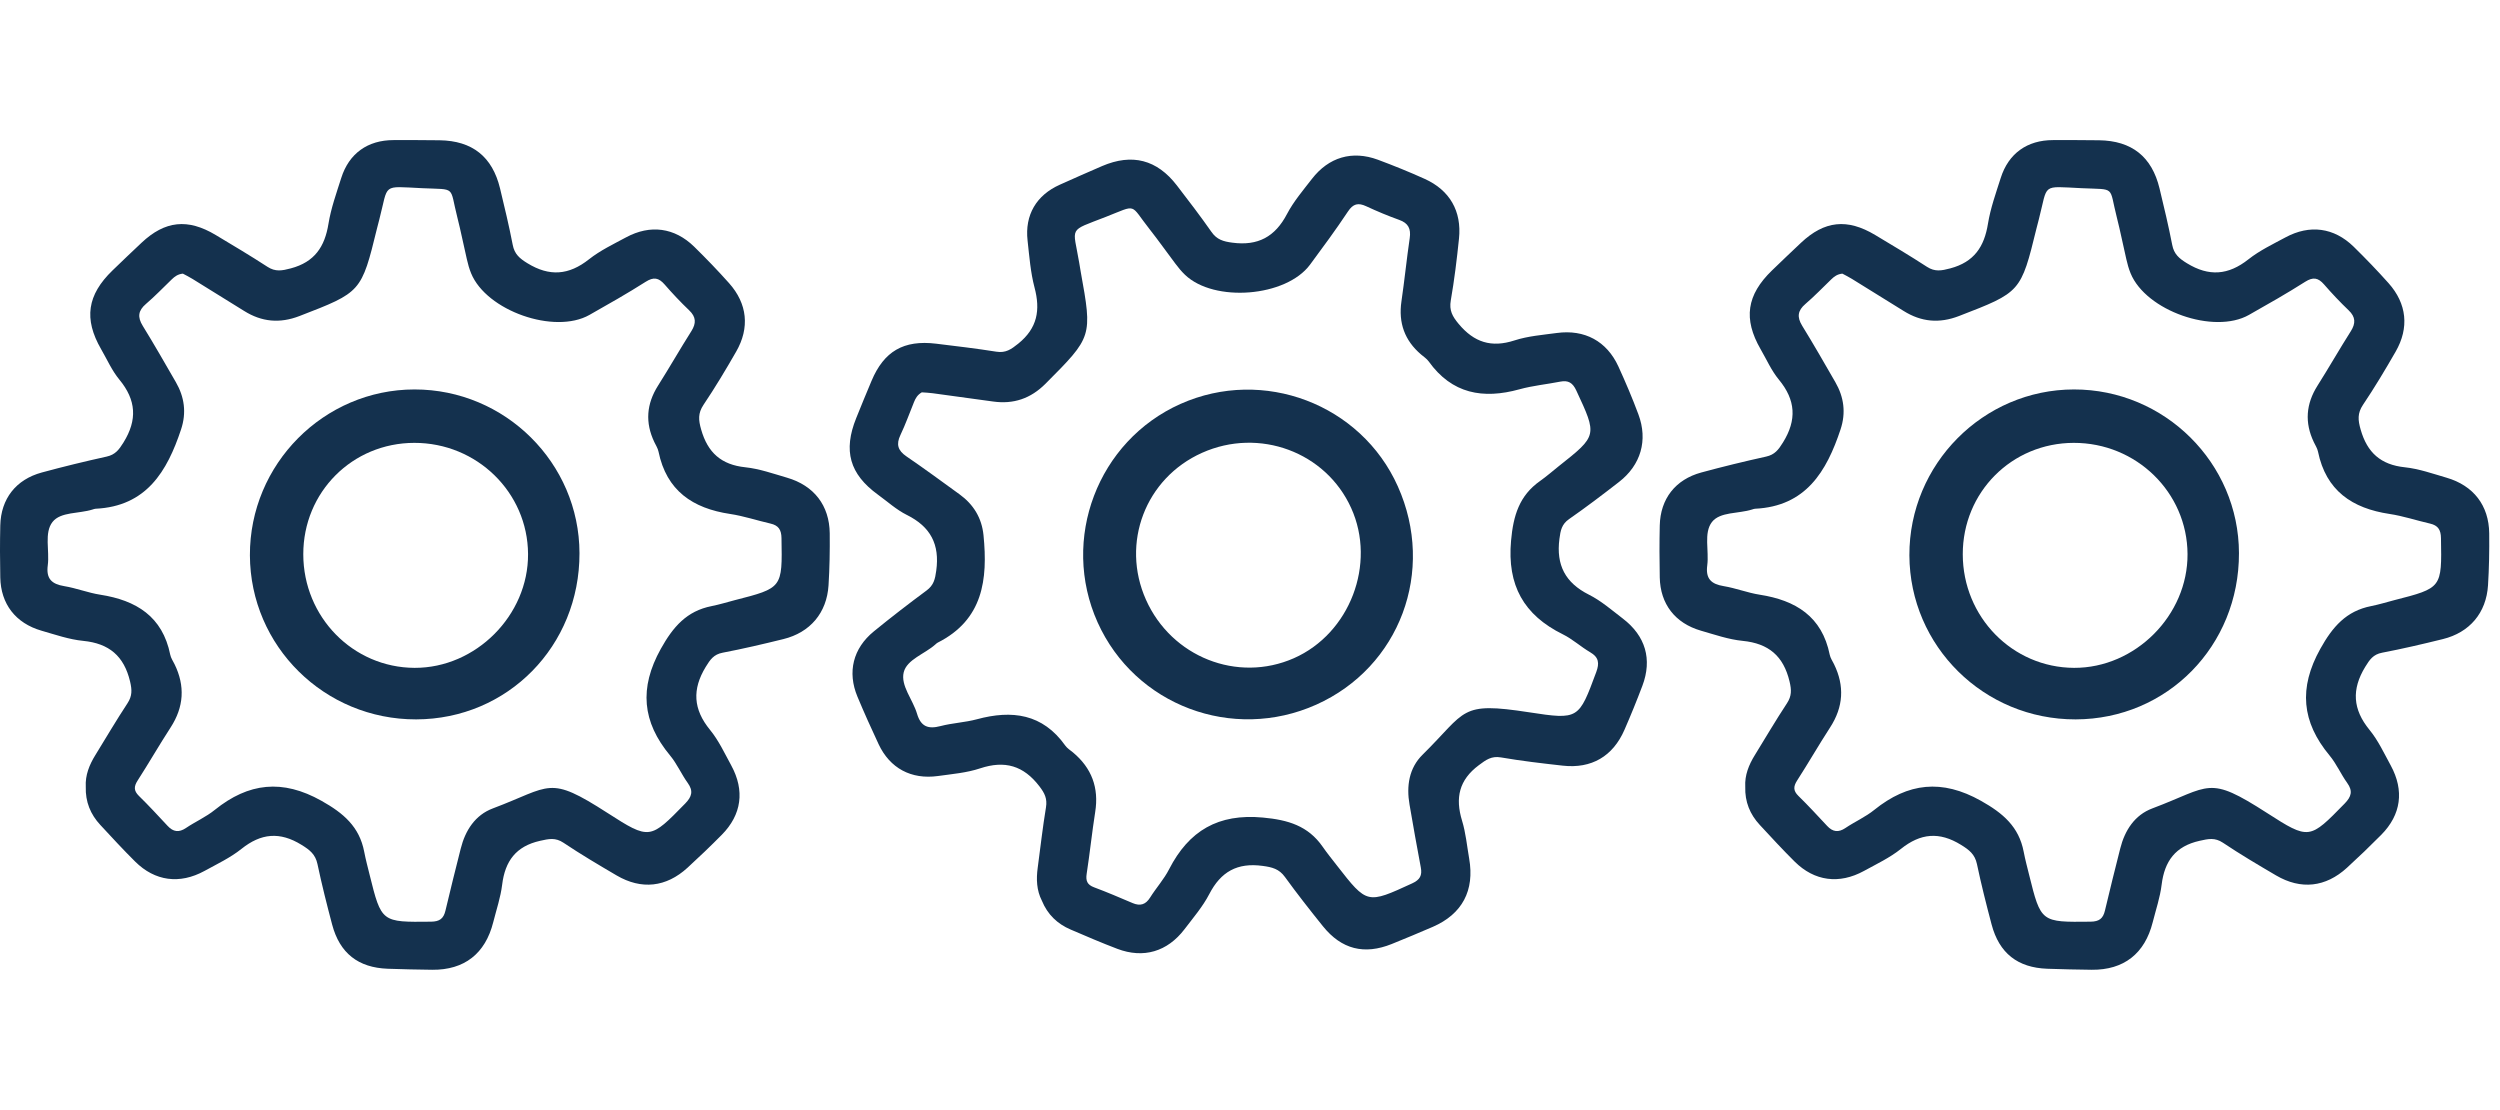
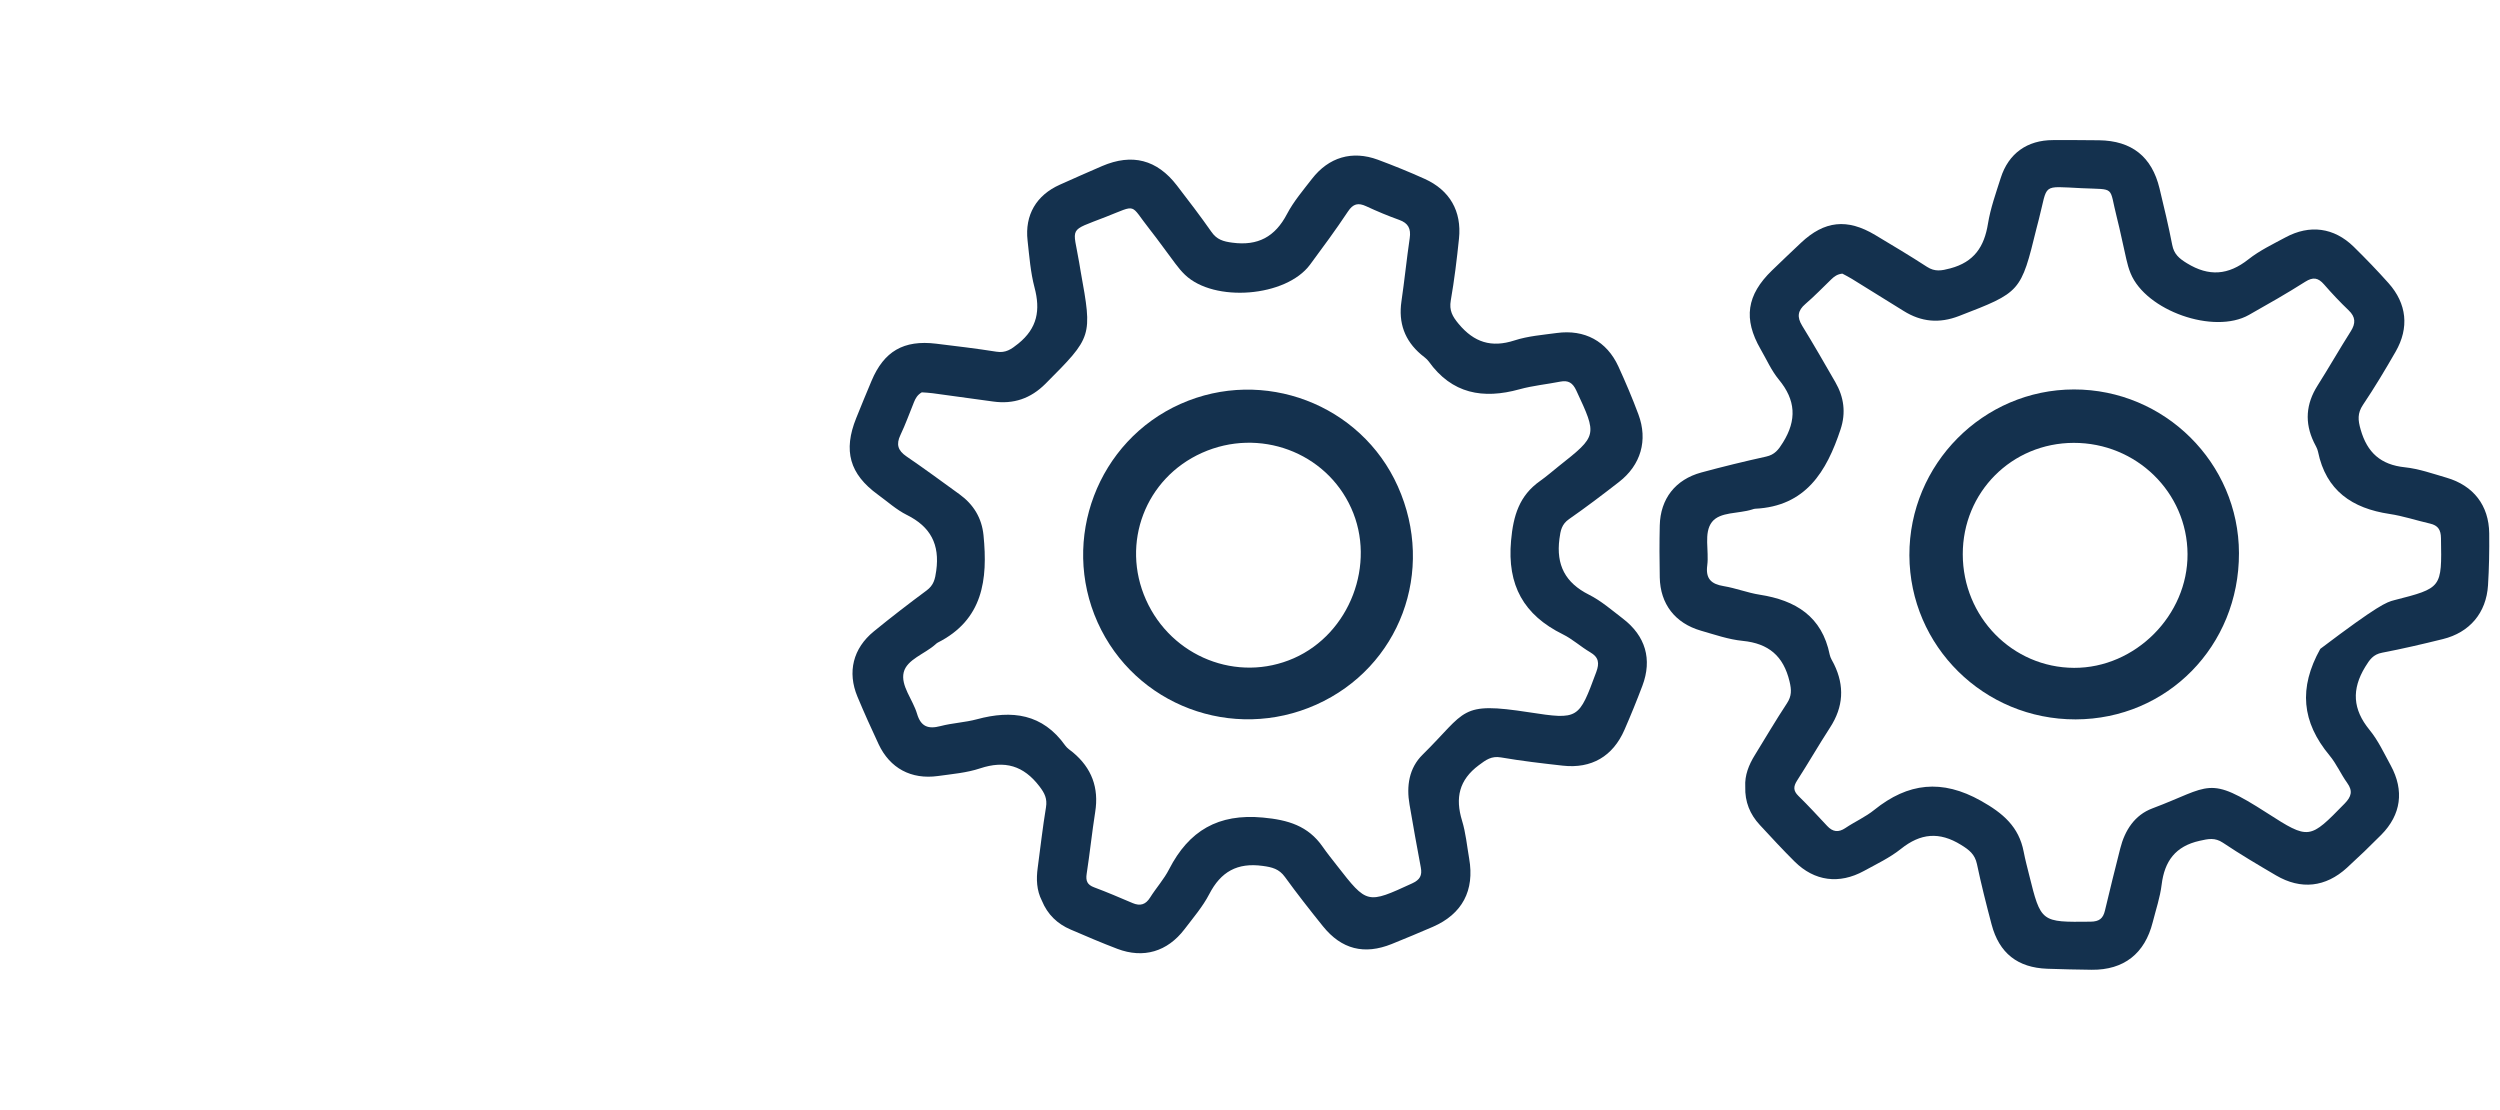
<svg xmlns="http://www.w3.org/2000/svg" width="232" height="103" viewBox="0 0 232 103" fill="none">
-   <path d="M7.96 73.012C7.901 71.945 8.289 70.974 8.856 70.061C9.842 68.458 10.797 66.834 11.831 65.263C12.277 64.583 12.255 64.021 12.07 63.241C11.508 60.879 10.129 59.711 7.721 59.472C6.411 59.345 5.128 58.894 3.85 58.528C1.447 57.832 0.074 56.054 0.026 53.586C-0.006 51.978 -0.011 50.37 0.026 48.762C0.084 46.289 1.474 44.5 3.881 43.847C5.87 43.306 7.88 42.818 9.896 42.372C10.691 42.197 11.041 41.74 11.46 41.061C12.759 38.97 12.643 37.123 11.078 35.228C10.383 34.389 9.933 33.349 9.381 32.399C7.764 29.592 8.087 27.373 10.442 25.096C11.333 24.236 12.229 23.377 13.136 22.527C15.316 20.479 17.421 20.256 20.014 21.806C21.627 22.771 23.25 23.738 24.825 24.762C25.562 25.239 26.166 25.123 26.988 24.905C29.195 24.316 30.139 22.904 30.483 20.76C30.717 19.322 31.221 17.921 31.666 16.519C32.387 14.237 34.127 13.001 36.519 13.001C37.945 13.001 39.367 12.995 40.793 13.017C43.827 13.059 45.693 14.54 46.404 17.485C46.823 19.226 47.242 20.967 47.581 22.724C47.746 23.584 48.218 23.982 48.944 24.427C50.992 25.685 52.789 25.542 54.661 24.061C55.696 23.244 56.921 22.66 58.093 22.029C60.347 20.813 62.595 21.116 64.414 22.888C65.528 23.982 66.615 25.107 67.655 26.274C69.357 28.18 69.591 30.419 68.312 32.638C67.353 34.31 66.361 35.966 65.284 37.569C64.759 38.354 64.817 38.986 65.067 39.861C65.677 42.006 66.933 43.131 69.172 43.364C70.481 43.502 71.76 43.959 73.038 44.33C75.546 45.063 76.968 46.91 76.999 49.489C77.015 51.097 76.989 52.711 76.888 54.313C76.729 56.877 75.18 58.697 72.698 59.308C70.826 59.77 68.949 60.21 67.061 60.571C66.228 60.73 65.905 61.213 65.491 61.887C64.218 63.978 64.33 65.825 65.889 67.731C66.695 68.713 67.246 69.912 67.862 71.037C69.129 73.367 68.827 75.602 66.981 77.47C65.947 78.515 64.886 79.534 63.799 80.527C61.816 82.342 59.525 82.591 57.218 81.238C55.552 80.261 53.892 79.28 52.291 78.207C51.538 77.703 50.928 77.847 50.122 78.027C47.878 78.531 46.871 79.906 46.6 82.098C46.457 83.276 46.065 84.422 45.773 85.579C45.041 88.499 43.09 90.022 40.114 89.995C38.735 89.979 37.356 89.948 35.983 89.9C33.236 89.799 31.528 88.456 30.823 85.802C30.329 83.939 29.858 82.066 29.46 80.182C29.269 79.28 28.744 78.871 27.985 78.404C25.97 77.157 24.225 77.321 22.401 78.781C21.372 79.603 20.142 80.182 18.975 80.824C16.673 82.082 14.382 81.779 12.542 79.954C11.434 78.855 10.373 77.703 9.312 76.557C8.395 75.57 7.917 74.407 7.96 73.012ZM16.97 25.393C16.498 25.441 16.212 25.664 15.941 25.924C15.146 26.688 14.382 27.49 13.544 28.206C12.818 28.827 12.743 29.422 13.247 30.239C14.308 31.959 15.31 33.715 16.318 35.462C17.119 36.847 17.315 38.301 16.806 39.84C15.507 43.757 13.581 46.989 8.861 47.212C8.771 47.218 8.681 47.255 8.596 47.281C7.334 47.685 5.626 47.478 4.873 48.438C4.083 49.447 4.613 51.108 4.433 52.461C4.269 53.703 4.794 54.202 5.96 54.393C7.09 54.579 8.177 55.014 9.307 55.189C12.637 55.709 15.082 57.201 15.798 60.757C15.862 61.065 16.053 61.346 16.196 61.633C17.188 63.66 17.071 65.602 15.83 67.513C14.78 69.132 13.82 70.804 12.775 72.428C12.42 72.98 12.399 73.378 12.892 73.861C13.809 74.758 14.684 75.708 15.559 76.647C16.079 77.204 16.604 77.279 17.257 76.838C18.132 76.249 19.123 75.814 19.935 75.156C23.069 72.635 26.209 72.279 29.836 74.317C31.878 75.464 33.352 76.716 33.798 79.041C33.936 79.763 34.127 80.474 34.302 81.185C35.4 85.606 35.4 85.585 40.003 85.532C40.804 85.521 41.164 85.245 41.339 84.502C41.79 82.581 42.273 80.665 42.755 78.754C43.18 77.056 44.097 75.633 45.741 75.018C51.193 72.969 50.848 71.886 56.385 75.448C60.304 77.969 60.331 77.894 63.587 74.567C64.197 73.94 64.367 73.41 63.82 72.656C63.232 71.839 62.823 70.878 62.182 70.108C59.594 66.993 59.302 63.846 61.322 60.215C62.463 58.167 63.725 56.702 66.043 56.245C66.764 56.102 67.464 55.885 68.174 55.699C72.619 54.563 72.603 54.563 72.523 49.946C72.513 49.155 72.242 48.757 71.5 48.587C70.248 48.3 69.018 47.886 67.75 47.695C64.282 47.175 61.853 45.535 61.11 41.91C61.047 41.602 60.861 41.321 60.723 41.029C59.859 39.219 59.991 37.489 61.063 35.791C62.118 34.124 63.099 32.404 64.154 30.738C64.621 30 64.605 29.416 63.953 28.796C63.157 28.037 62.399 27.23 61.673 26.396C61.126 25.77 60.66 25.68 59.917 26.152C58.215 27.235 56.454 28.233 54.699 29.225C51.448 31.062 45.142 28.838 43.721 25.367C43.546 24.942 43.424 24.497 43.323 24.051C43.02 22.756 42.766 21.445 42.437 20.155C41.689 17.22 42.389 17.613 39.181 17.464C35.389 17.289 36.073 16.992 35.203 20.357C35.134 20.622 35.065 20.887 34.996 21.158C33.533 27.134 33.527 27.113 27.784 29.331C25.965 30.032 24.289 29.878 22.661 28.859C21.064 27.861 19.463 26.869 17.861 25.882C17.564 25.696 17.235 25.537 16.97 25.393Z" fill="#14314E" />
-   <path d="M38.619 66.759C30.112 66.775 23.223 59.971 23.191 51.532C23.165 43.077 30.043 36.146 38.465 36.141C46.876 36.135 53.76 42.966 53.776 51.331C53.797 59.944 47.12 66.738 38.619 66.759ZM28.145 51.437C28.15 57.259 32.753 61.951 38.47 61.977C44.156 61.998 49.04 57.1 49.003 51.41C48.971 45.694 44.251 41.087 38.444 41.098C32.69 41.108 28.139 45.673 28.145 51.437Z" fill="#14314E" />
-   <path d="M161.96 73.012C161.901 71.945 162.289 70.974 162.856 70.061C163.842 68.458 164.797 66.834 165.831 65.263C166.277 64.583 166.256 64.021 166.07 63.241C165.508 60.879 164.129 59.711 161.721 59.472C160.411 59.345 159.128 58.894 157.85 58.528C155.447 57.832 154.074 56.054 154.026 53.586C153.994 51.978 153.989 50.37 154.026 48.762C154.084 46.289 155.474 44.5 157.881 43.847C159.87 43.306 161.88 42.818 163.896 42.372C164.691 42.197 165.041 41.74 165.46 41.061C166.759 38.97 166.643 37.123 165.078 35.228C164.383 34.389 163.933 33.349 163.381 32.399C161.764 29.592 162.087 27.373 164.442 25.096C165.333 24.236 166.229 23.377 167.136 22.527C169.316 20.479 171.421 20.256 174.014 21.806C175.627 22.771 177.249 23.738 178.825 24.762C179.562 25.239 180.166 25.123 180.988 24.905C183.195 24.316 184.139 22.904 184.483 20.76C184.717 19.322 185.22 17.921 185.666 16.519C186.387 14.237 188.127 13.001 190.519 13.001C191.945 13.001 193.366 12.995 194.793 13.017C197.827 13.059 199.693 14.54 200.404 17.485C200.823 19.226 201.242 20.967 201.581 22.724C201.746 23.584 202.218 23.982 202.944 24.427C204.992 25.685 206.789 25.542 208.661 24.061C209.696 23.244 210.921 22.66 212.093 22.029C214.347 20.813 216.595 21.116 218.414 22.888C219.528 23.982 220.615 25.107 221.655 26.274C223.357 28.18 223.591 30.419 222.312 32.638C221.352 34.31 220.361 35.966 219.284 37.569C218.759 38.354 218.817 38.986 219.067 39.861C219.677 42.006 220.934 43.131 223.172 43.364C224.481 43.502 225.76 43.959 227.038 44.33C229.546 45.063 230.968 46.91 230.999 49.489C231.015 51.097 230.989 52.711 230.888 54.313C230.729 56.877 229.18 58.697 226.698 59.308C224.826 59.77 222.949 60.21 221.061 60.571C220.228 60.73 219.905 61.213 219.491 61.887C218.218 63.978 218.33 65.825 219.889 67.731C220.695 68.713 221.246 69.912 221.862 71.037C223.129 73.367 222.827 75.602 220.981 77.47C219.947 78.515 218.886 79.534 217.799 80.527C215.816 82.342 213.525 82.591 211.218 81.238C209.552 80.261 207.892 79.28 206.291 78.207C205.538 77.703 204.928 77.847 204.122 78.027C201.878 78.531 200.871 79.906 200.6 82.098C200.457 83.276 200.065 84.422 199.773 85.579C199.041 88.499 197.089 90.022 194.114 89.995C192.735 89.979 191.356 89.948 189.983 89.9C187.236 89.799 185.528 88.456 184.823 85.802C184.329 83.939 183.857 82.066 183.46 80.182C183.269 79.28 182.744 78.871 181.985 78.404C179.97 77.157 178.225 77.321 176.401 78.781C175.372 79.603 174.142 80.182 172.975 80.824C170.673 82.082 168.382 81.779 166.542 79.954C165.433 78.855 164.373 77.703 163.312 76.557C162.395 75.57 161.917 74.407 161.96 73.012ZM170.97 25.393C170.498 25.441 170.212 25.664 169.941 25.924C169.146 26.688 168.382 27.49 167.544 28.206C166.818 28.827 166.743 29.422 167.247 30.239C168.308 31.959 169.31 33.715 170.318 35.462C171.119 36.847 171.315 38.301 170.806 39.84C169.507 43.757 167.581 46.989 162.861 47.212C162.771 47.218 162.681 47.255 162.596 47.281C161.334 47.685 159.626 47.478 158.873 48.438C158.083 49.447 158.613 51.108 158.433 52.461C158.269 53.703 158.794 54.202 159.96 54.393C161.09 54.579 162.177 55.014 163.307 55.189C166.637 55.709 169.082 57.201 169.798 60.757C169.862 61.065 170.053 61.346 170.196 61.633C171.188 63.66 171.071 65.602 169.83 67.513C168.78 69.132 167.82 70.804 166.775 72.428C166.42 72.98 166.399 73.378 166.892 73.861C167.809 74.758 168.684 75.708 169.56 76.647C170.079 77.204 170.604 77.279 171.257 76.838C172.132 76.249 173.123 75.814 173.935 75.156C177.069 72.635 180.209 72.279 183.836 74.317C185.878 75.464 187.352 76.716 187.798 79.041C187.936 79.763 188.127 80.474 188.302 81.185C189.4 85.606 189.4 85.585 194.003 85.532C194.804 85.521 195.164 85.245 195.339 84.502C195.79 82.581 196.273 80.665 196.755 78.754C197.18 77.056 198.097 75.633 199.741 75.018C205.193 72.969 204.848 71.886 210.385 75.448C214.304 77.969 214.331 77.894 217.587 74.567C218.197 73.94 218.367 73.41 217.82 72.656C217.232 71.839 216.823 70.878 216.182 70.108C213.594 66.993 213.302 63.846 215.323 60.215C216.463 58.167 217.725 56.702 220.043 56.245C220.764 56.102 221.464 55.885 222.175 55.699C226.619 54.563 226.603 54.563 226.523 49.946C226.513 49.155 226.242 48.757 225.5 48.587C224.248 48.3 223.018 47.886 221.75 47.695C218.282 47.175 215.853 45.535 215.11 41.91C215.047 41.602 214.861 41.321 214.723 41.029C213.859 39.219 213.991 37.489 215.063 35.791C216.118 34.124 217.099 32.404 218.155 30.738C218.621 30 218.605 29.416 217.953 28.796C217.158 28.037 216.399 27.23 215.673 26.396C215.126 25.77 214.66 25.68 213.917 26.152C212.215 27.235 210.454 28.233 208.699 29.225C205.448 31.062 199.142 28.838 197.721 25.367C197.546 24.942 197.424 24.497 197.323 24.051C197.021 22.756 196.766 21.445 196.437 20.155C195.689 17.22 196.389 17.613 193.181 17.464C189.389 17.289 190.073 16.992 189.203 20.357C189.134 20.622 189.065 20.887 188.996 21.158C187.533 27.134 187.527 27.113 181.784 29.331C179.965 30.032 178.289 29.878 176.661 28.859C175.064 27.861 173.463 26.869 171.861 25.882C171.564 25.696 171.235 25.537 170.97 25.393Z" fill="#14314E" />
+   <path d="M161.96 73.012C161.901 71.945 162.289 70.974 162.856 70.061C163.842 68.458 164.797 66.834 165.831 65.263C166.277 64.583 166.256 64.021 166.07 63.241C165.508 60.879 164.129 59.711 161.721 59.472C160.411 59.345 159.128 58.894 157.85 58.528C155.447 57.832 154.074 56.054 154.026 53.586C153.994 51.978 153.989 50.37 154.026 48.762C154.084 46.289 155.474 44.5 157.881 43.847C159.87 43.306 161.88 42.818 163.896 42.372C164.691 42.197 165.041 41.74 165.46 41.061C166.759 38.97 166.643 37.123 165.078 35.228C164.383 34.389 163.933 33.349 163.381 32.399C161.764 29.592 162.087 27.373 164.442 25.096C165.333 24.236 166.229 23.377 167.136 22.527C169.316 20.479 171.421 20.256 174.014 21.806C175.627 22.771 177.249 23.738 178.825 24.762C179.562 25.239 180.166 25.123 180.988 24.905C183.195 24.316 184.139 22.904 184.483 20.76C184.717 19.322 185.22 17.921 185.666 16.519C186.387 14.237 188.127 13.001 190.519 13.001C191.945 13.001 193.366 12.995 194.793 13.017C197.827 13.059 199.693 14.54 200.404 17.485C200.823 19.226 201.242 20.967 201.581 22.724C201.746 23.584 202.218 23.982 202.944 24.427C204.992 25.685 206.789 25.542 208.661 24.061C209.696 23.244 210.921 22.66 212.093 22.029C214.347 20.813 216.595 21.116 218.414 22.888C219.528 23.982 220.615 25.107 221.655 26.274C223.357 28.18 223.591 30.419 222.312 32.638C221.352 34.31 220.361 35.966 219.284 37.569C218.759 38.354 218.817 38.986 219.067 39.861C219.677 42.006 220.934 43.131 223.172 43.364C224.481 43.502 225.76 43.959 227.038 44.33C229.546 45.063 230.968 46.91 230.999 49.489C231.015 51.097 230.989 52.711 230.888 54.313C230.729 56.877 229.18 58.697 226.698 59.308C224.826 59.77 222.949 60.21 221.061 60.571C220.228 60.73 219.905 61.213 219.491 61.887C218.218 63.978 218.33 65.825 219.889 67.731C220.695 68.713 221.246 69.912 221.862 71.037C223.129 73.367 222.827 75.602 220.981 77.47C219.947 78.515 218.886 79.534 217.799 80.527C215.816 82.342 213.525 82.591 211.218 81.238C209.552 80.261 207.892 79.28 206.291 78.207C205.538 77.703 204.928 77.847 204.122 78.027C201.878 78.531 200.871 79.906 200.6 82.098C200.457 83.276 200.065 84.422 199.773 85.579C199.041 88.499 197.089 90.022 194.114 89.995C192.735 89.979 191.356 89.948 189.983 89.9C187.236 89.799 185.528 88.456 184.823 85.802C184.329 83.939 183.857 82.066 183.46 80.182C183.269 79.28 182.744 78.871 181.985 78.404C179.97 77.157 178.225 77.321 176.401 78.781C175.372 79.603 174.142 80.182 172.975 80.824C170.673 82.082 168.382 81.779 166.542 79.954C165.433 78.855 164.373 77.703 163.312 76.557C162.395 75.57 161.917 74.407 161.96 73.012ZM170.97 25.393C170.498 25.441 170.212 25.664 169.941 25.924C169.146 26.688 168.382 27.49 167.544 28.206C166.818 28.827 166.743 29.422 167.247 30.239C168.308 31.959 169.31 33.715 170.318 35.462C171.119 36.847 171.315 38.301 170.806 39.84C169.507 43.757 167.581 46.989 162.861 47.212C162.771 47.218 162.681 47.255 162.596 47.281C161.334 47.685 159.626 47.478 158.873 48.438C158.083 49.447 158.613 51.108 158.433 52.461C158.269 53.703 158.794 54.202 159.96 54.393C161.09 54.579 162.177 55.014 163.307 55.189C166.637 55.709 169.082 57.201 169.798 60.757C169.862 61.065 170.053 61.346 170.196 61.633C171.188 63.66 171.071 65.602 169.83 67.513C168.78 69.132 167.82 70.804 166.775 72.428C166.42 72.98 166.399 73.378 166.892 73.861C167.809 74.758 168.684 75.708 169.56 76.647C170.079 77.204 170.604 77.279 171.257 76.838C172.132 76.249 173.123 75.814 173.935 75.156C177.069 72.635 180.209 72.279 183.836 74.317C185.878 75.464 187.352 76.716 187.798 79.041C187.936 79.763 188.127 80.474 188.302 81.185C189.4 85.606 189.4 85.585 194.003 85.532C194.804 85.521 195.164 85.245 195.339 84.502C195.79 82.581 196.273 80.665 196.755 78.754C197.18 77.056 198.097 75.633 199.741 75.018C205.193 72.969 204.848 71.886 210.385 75.448C214.304 77.969 214.331 77.894 217.587 74.567C218.197 73.94 218.367 73.41 217.82 72.656C217.232 71.839 216.823 70.878 216.182 70.108C213.594 66.993 213.302 63.846 215.323 60.215C220.764 56.102 221.464 55.885 222.175 55.699C226.619 54.563 226.603 54.563 226.523 49.946C226.513 49.155 226.242 48.757 225.5 48.587C224.248 48.3 223.018 47.886 221.75 47.695C218.282 47.175 215.853 45.535 215.11 41.91C215.047 41.602 214.861 41.321 214.723 41.029C213.859 39.219 213.991 37.489 215.063 35.791C216.118 34.124 217.099 32.404 218.155 30.738C218.621 30 218.605 29.416 217.953 28.796C217.158 28.037 216.399 27.23 215.673 26.396C215.126 25.77 214.66 25.68 213.917 26.152C212.215 27.235 210.454 28.233 208.699 29.225C205.448 31.062 199.142 28.838 197.721 25.367C197.546 24.942 197.424 24.497 197.323 24.051C197.021 22.756 196.766 21.445 196.437 20.155C195.689 17.22 196.389 17.613 193.181 17.464C189.389 17.289 190.073 16.992 189.203 20.357C189.134 20.622 189.065 20.887 188.996 21.158C187.533 27.134 187.527 27.113 181.784 29.331C179.965 30.032 178.289 29.878 176.661 28.859C175.064 27.861 173.463 26.869 171.861 25.882C171.564 25.696 171.235 25.537 170.97 25.393Z" fill="#14314E" />
  <path d="M192.619 66.759C184.112 66.775 177.223 59.971 177.191 51.532C177.165 43.077 184.043 36.146 192.465 36.141C200.876 36.135 207.76 42.966 207.776 51.331C207.797 59.944 201.12 66.738 192.619 66.759ZM182.145 51.437C182.15 57.259 186.753 61.951 192.47 61.977C198.156 61.998 203.04 57.1 203.003 51.41C202.971 45.694 198.251 41.087 192.444 41.098C186.69 41.108 182.139 45.673 182.145 51.437Z" fill="#14314E" />
  <path d="M96.682 83.575C96.195 82.624 96.154 81.579 96.301 80.514C96.55 78.649 96.761 76.777 97.067 74.921C97.198 74.12 96.95 73.614 96.463 72.977C94.988 71.048 93.254 70.542 90.957 71.303C89.709 71.72 88.353 71.83 87.036 72.015C84.558 72.357 82.58 71.292 81.533 69.057C80.85 67.6 80.191 66.134 79.57 64.649C78.618 62.366 79.16 60.167 81.094 58.591C82.69 57.288 84.328 56.024 85.987 54.797C86.643 54.313 86.777 53.754 86.883 52.963C87.22 50.524 86.362 48.885 84.162 47.79C83.186 47.306 82.351 46.54 81.461 45.896C78.841 43.989 78.234 41.831 79.459 38.793C79.923 37.645 80.392 36.495 80.876 35.35C82.033 32.592 83.866 31.532 86.866 31.893C88.731 32.12 90.607 32.342 92.462 32.637C93.33 32.774 93.835 32.421 94.497 31.888C96.273 30.452 96.561 28.779 96.004 26.68C95.632 25.271 95.522 23.786 95.359 22.325C95.09 19.946 96.176 18.109 98.361 17.136C99.664 16.556 100.961 15.973 102.272 15.412C105.061 14.217 107.369 14.81 109.216 17.212C110.307 18.632 111.398 20.052 112.422 21.519C112.922 22.237 113.515 22.409 114.361 22.52C116.742 22.837 118.326 21.975 119.434 19.86C120.047 18.693 120.928 17.661 121.742 16.608C123.307 14.581 125.484 13.942 127.867 14.822C129.329 15.367 130.78 15.953 132.204 16.597C134.535 17.645 135.659 19.596 135.394 22.143C135.197 24.061 134.964 25.977 134.633 27.879C134.473 28.81 134.783 29.363 135.367 30.062C136.796 31.773 138.402 32.289 140.542 31.592C141.794 31.185 143.148 31.082 144.466 30.902C147.056 30.551 149.106 31.66 150.184 34.003C150.853 35.466 151.485 36.95 152.045 38.456C152.942 40.862 152.268 43.155 150.249 44.722C148.726 45.906 147.19 47.072 145.613 48.169C144.917 48.654 144.818 49.227 144.714 50.011C144.402 52.439 145.255 54.081 147.454 55.187C148.59 55.756 149.582 56.627 150.601 57.405C152.707 59.018 153.34 61.182 152.414 63.639C151.894 65.015 151.34 66.378 150.75 67.727C149.677 70.192 147.685 71.351 145.027 71.053C143.109 70.839 141.193 70.617 139.294 70.289C138.401 70.135 137.902 70.514 137.239 71.007C135.395 72.38 135.033 74.045 135.678 76.158C136.026 77.292 136.134 78.499 136.338 79.675C136.857 82.639 135.694 84.825 132.965 86.011C131.699 86.557 130.426 87.089 129.152 87.604C126.601 88.629 124.495 88.097 122.771 85.96C121.563 84.459 120.37 82.939 119.24 81.38C118.698 80.633 118.053 80.473 117.17 80.355C114.821 80.035 113.294 80.895 112.221 82.971C111.616 84.141 110.728 85.17 109.923 86.231C108.332 88.317 106.116 88.972 103.692 88.053C102.233 87.5 100.795 86.879 99.36 86.264C98.12 85.735 97.211 84.867 96.682 83.575ZM85.544 36.409C85.132 36.645 84.961 36.965 84.82 37.312C84.404 38.334 84.033 39.377 83.559 40.372C83.147 41.235 83.321 41.808 84.114 42.35C85.782 43.49 87.413 44.687 89.044 45.872C90.339 46.812 91.109 48.06 91.27 49.673C91.677 53.78 91.233 57.516 87.012 59.64C86.931 59.681 86.864 59.752 86.797 59.81C85.808 60.692 84.164 61.198 83.867 62.382C83.555 63.624 84.716 64.926 85.101 66.236C85.456 67.438 86.139 67.68 87.282 67.38C88.39 67.09 89.56 67.045 90.663 66.746C93.918 65.866 96.758 66.234 98.858 69.191C99.041 69.447 99.33 69.626 99.578 69.829C101.308 71.278 101.992 73.1 101.635 75.35C101.335 77.256 101.138 79.174 100.844 81.083C100.744 81.731 100.886 82.104 101.533 82.344C102.736 82.791 103.922 83.302 105.104 83.805C105.805 84.102 106.315 83.957 106.732 83.289C107.292 82.395 108.021 81.594 108.494 80.663C110.332 77.085 113.055 75.483 117.198 75.869C119.53 76.086 121.386 76.63 122.739 78.573C123.158 79.176 123.622 79.748 124.071 80.326C126.872 83.919 126.864 83.899 131.048 81.978C131.775 81.643 131.992 81.244 131.85 80.494C131.48 78.556 131.141 76.609 130.805 74.667C130.502 72.943 130.761 71.27 132.013 70.039C136.16 65.95 135.405 65.101 141.911 66.102C146.517 66.811 146.511 66.733 148.132 62.368C148.435 61.548 148.374 60.994 147.568 60.528C146.698 60.02 145.934 59.309 145.035 58.867C141.403 57.074 139.857 54.317 140.226 50.179C140.434 47.843 140.991 45.992 142.923 44.632C143.523 44.208 144.074 43.724 144.648 43.266C148.246 40.42 148.231 40.427 146.281 36.241C145.949 35.523 145.54 35.269 144.793 35.416C143.533 35.663 142.241 35.786 141.005 36.127C137.625 37.062 134.739 36.552 132.586 33.543C132.403 33.287 132.119 33.106 131.874 32.895C130.348 31.594 129.765 29.959 130.053 27.972C130.339 26.02 130.536 24.05 130.822 22.098C130.949 21.235 130.697 20.708 129.848 20.406C128.813 20.036 127.792 19.608 126.789 19.142C126.035 18.792 125.572 18.899 125.086 19.633C123.971 21.314 122.769 22.942 121.569 24.563C119.346 27.563 112.681 28.096 109.971 25.504C109.638 25.187 109.345 24.829 109.072 24.463C108.269 23.403 107.503 22.309 106.678 21.264C104.801 18.887 105.6 18.961 102.609 20.131C99.073 21.513 99.578 20.963 100.152 24.391C100.197 24.662 100.242 24.932 100.289 25.207C101.383 31.262 101.369 31.245 97.025 35.608C95.648 36.988 94.054 37.529 92.152 37.26C90.288 36.998 88.421 36.743 86.557 36.493C86.21 36.444 85.845 36.432 85.544 36.409Z" fill="#14314E" />
  <path d="M122.147 65.393C114.383 68.868 105.321 65.454 101.86 57.758C98.396 50.045 101.861 40.915 109.552 37.484C117.234 34.058 126.301 37.498 129.718 45.133C133.241 52.993 129.905 61.915 122.147 65.393ZM106.346 55.656C108.719 60.972 114.833 63.386 120.066 61.085C125.269 58.791 127.738 52.33 125.39 47.147C123.036 41.938 116.85 39.65 111.549 42.022C106.297 44.372 103.997 50.392 106.346 55.656Z" fill="#14314E" />
</svg>